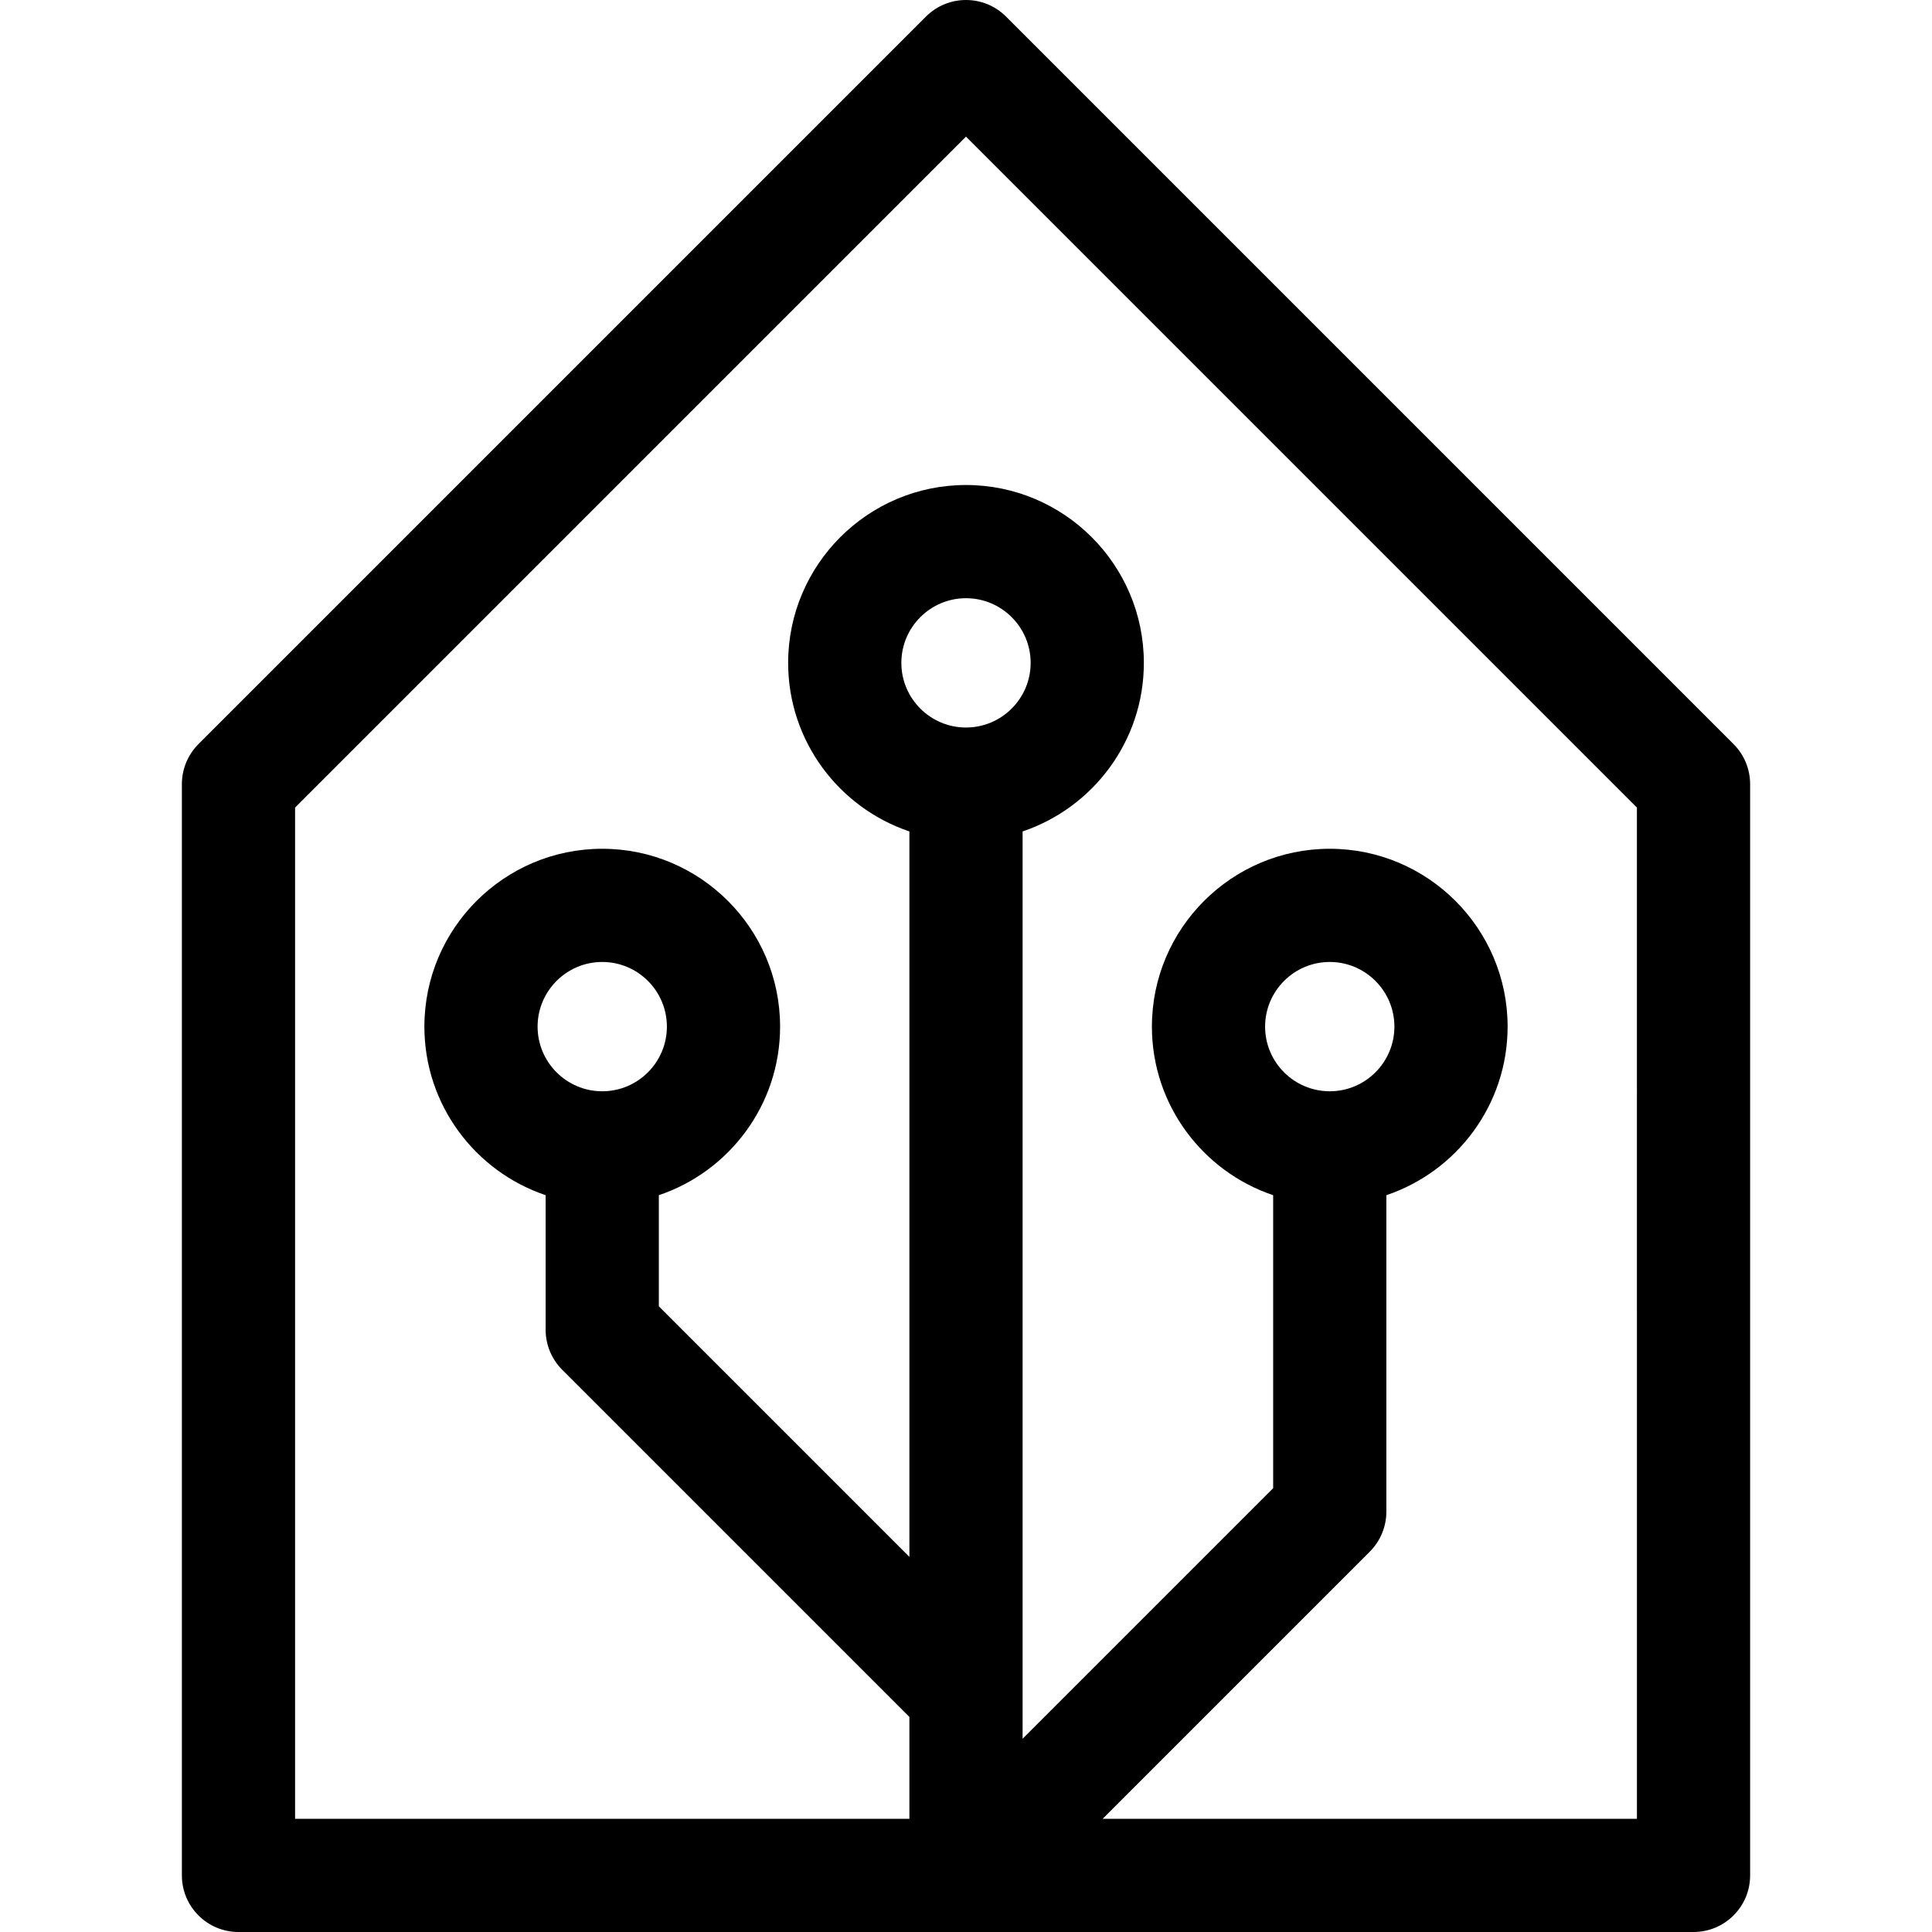
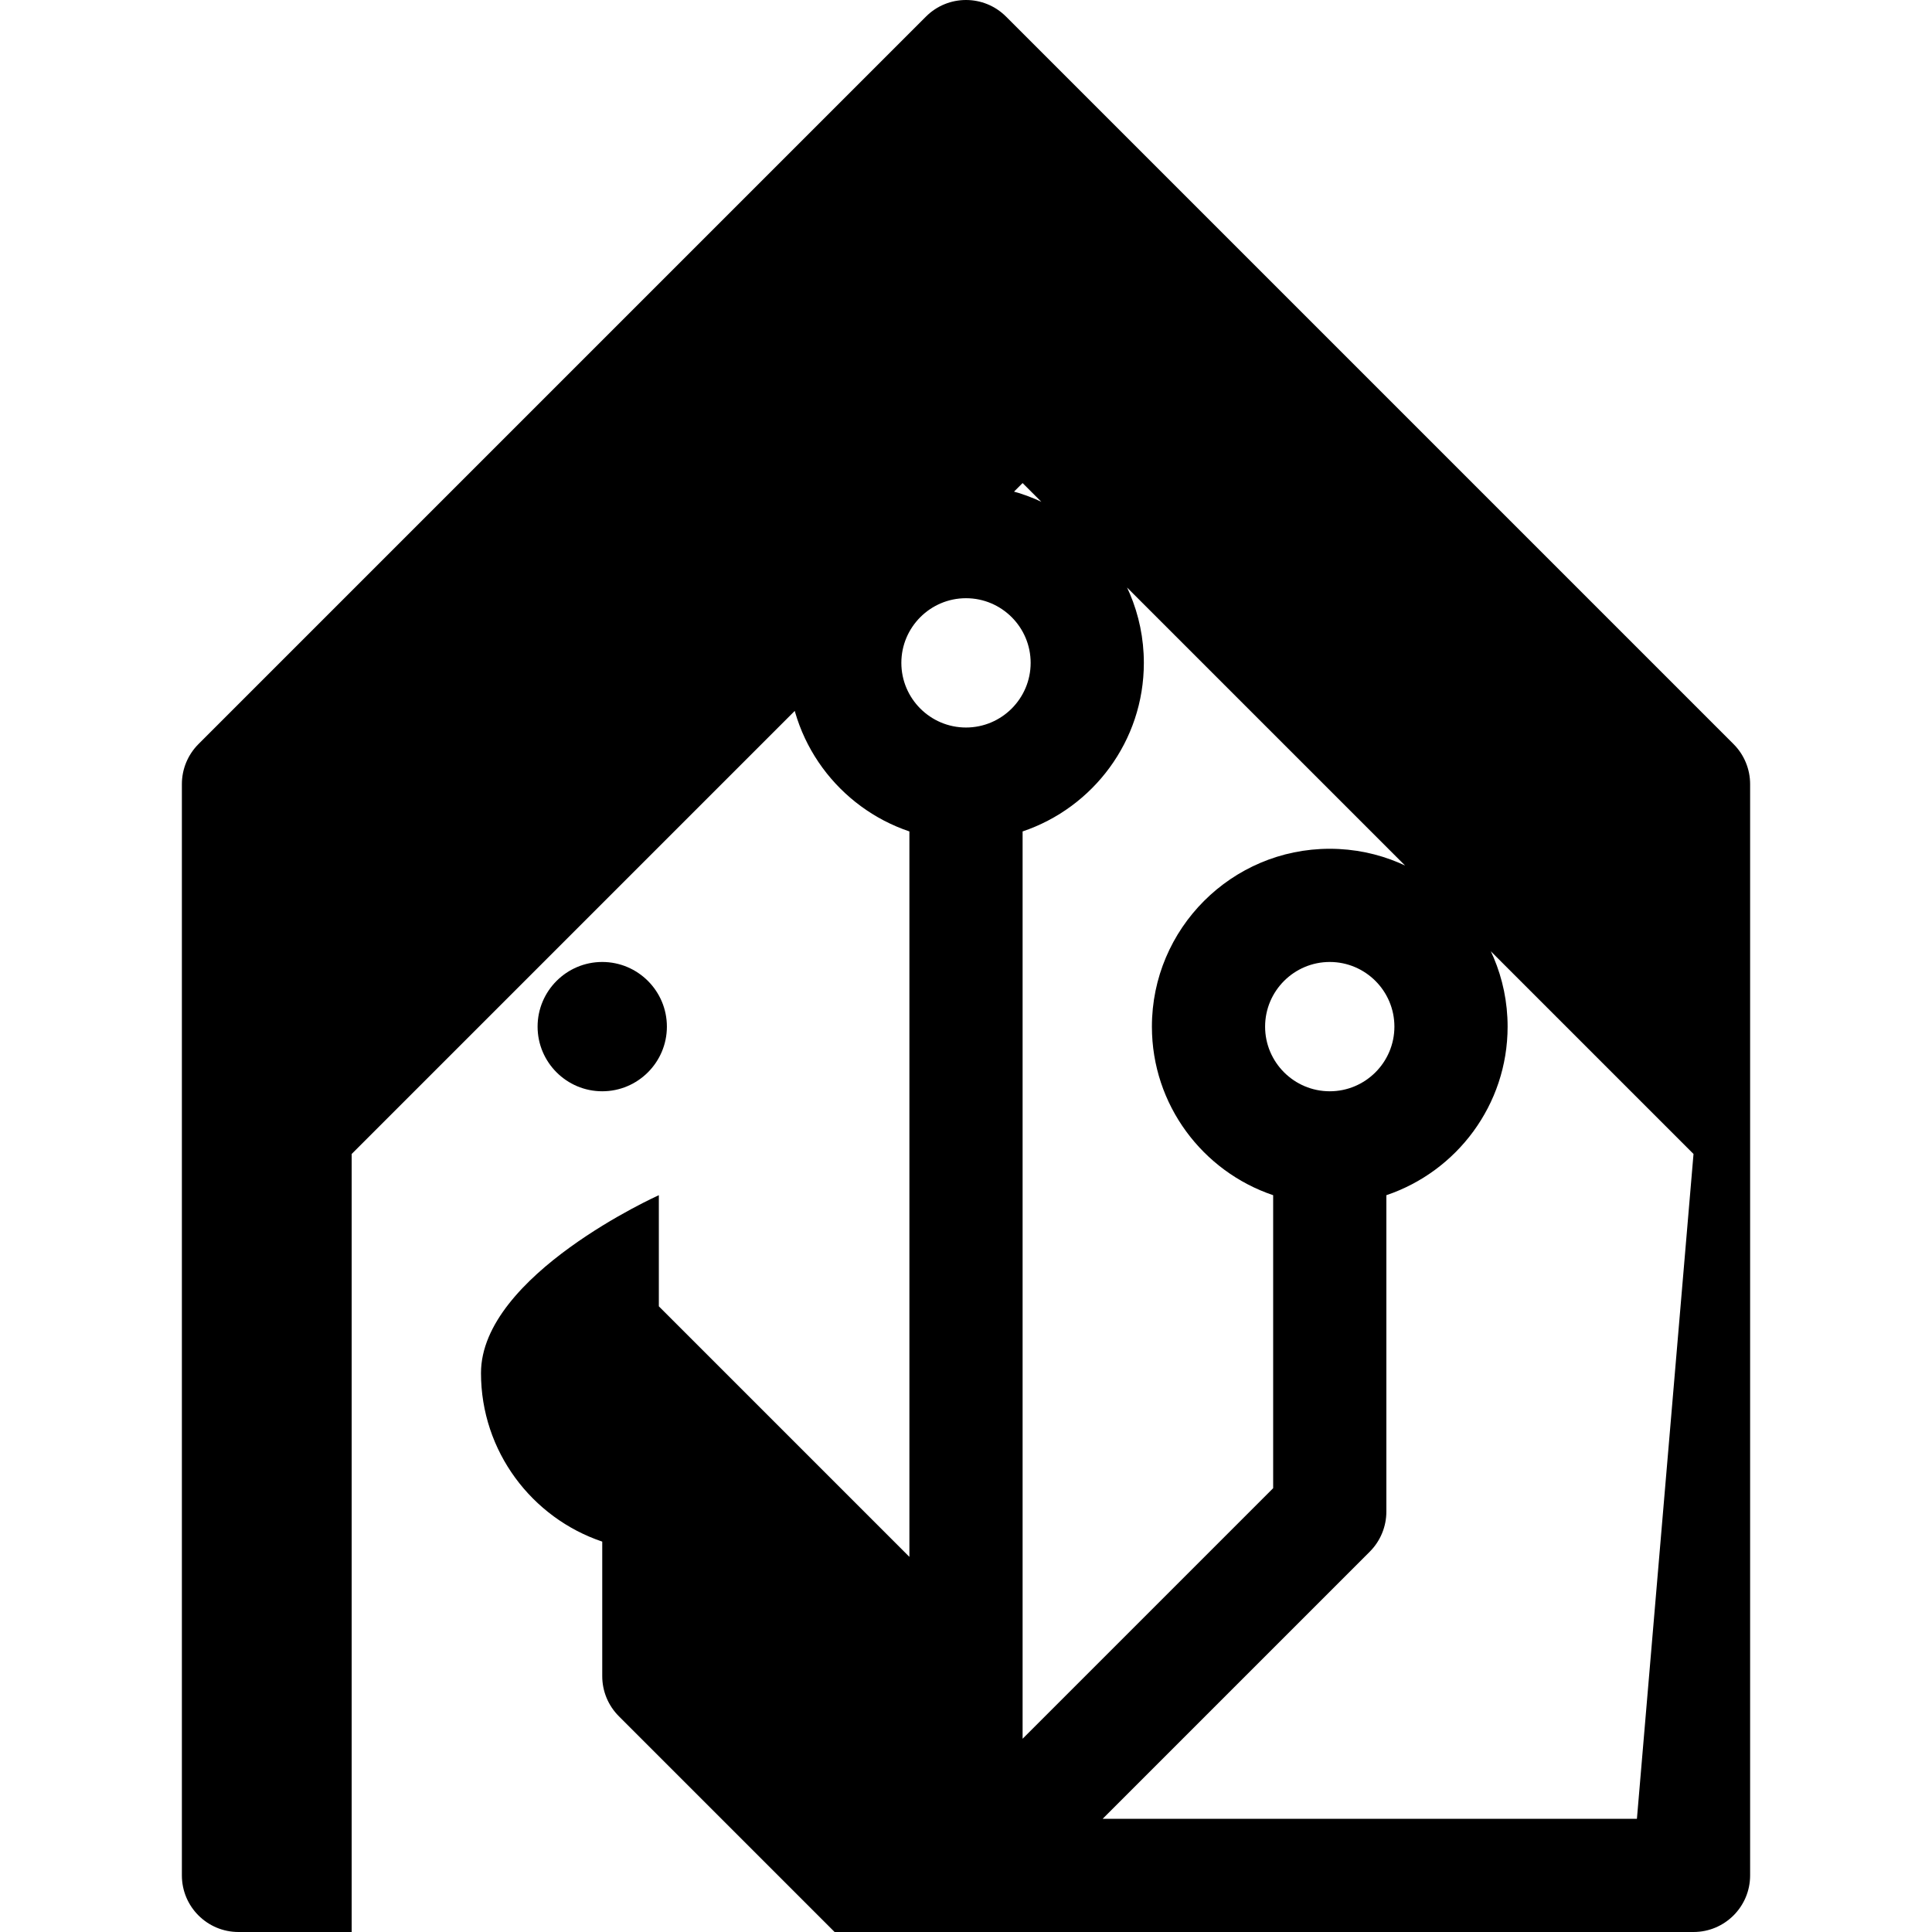
<svg xmlns="http://www.w3.org/2000/svg" id="Layer_1" enable-background="new 0 0 512 512" height="512" viewBox="0 0 512 512" width="512">
-   <path d="m459.406 197.193-192.8-192.8c-5.857-5.857-15.355-5.857-21.213 0l-192.8 192.8c-2.813 2.813-4.394 6.628-4.394 10.606v289.201c0 8.284 6.716 15 15 15h385.6c8.284 0 15-6.716 15-15v-289.2c.001-3.979-1.58-7.795-4.393-10.607zm-203.406-4.394c-9.447 0-17.133-7.686-17.133-17.133s7.686-17.134 17.133-17.134 17.133 7.687 17.133 17.134-7.686 17.133-17.133 17.133zm177.8 289.201h-141.587l70.794-70.794c2.813-2.813 4.394-6.628 4.394-10.606v-83.861c18.655-6.281 32.133-23.927 32.133-44.672 0-25.989-21.144-47.133-47.133-47.133s-47.133 21.144-47.133 47.133c0 20.745 13.478 38.391 32.133 44.672v77.648l-66.4 66.4v-11.987-228.462c18.655-6.281 32.133-23.926 32.133-44.671 0-25.989-21.144-47.134-47.133-47.134s-47.133 21.145-47.133 47.134c0 20.745 13.478 38.39 32.133 44.671v192.249l-66.4-66.399v-29.449c18.655-6.281 32.133-23.927 32.133-44.672 0-25.989-21.144-47.133-47.133-47.133s-47.133 21.144-47.133 47.133c0 20.745 13.478 38.391 32.133 44.672v35.661c0 3.979 1.581 7.794 4.394 10.606l92.005 92.006v26.988h-162.8v-267.988l177.8-177.8 177.8 177.8zm-98.534-209.934c0-9.447 7.686-17.133 17.133-17.133s17.133 7.686 17.133 17.133-7.685 17.134-17.132 17.134-17.134-7.687-17.134-17.134zm-175.666 17.134c-9.447 0-17.133-7.687-17.133-17.134s7.686-17.133 17.133-17.133 17.133 7.686 17.133 17.133-7.686 17.134-17.133 17.134z" />
+   <path d="m459.406 197.193-192.8-192.8c-5.857-5.857-15.355-5.857-21.213 0l-192.8 192.8c-2.813 2.813-4.394 6.628-4.394 10.606v289.201c0 8.284 6.716 15 15 15h385.6c8.284 0 15-6.716 15-15v-289.2c.001-3.979-1.58-7.795-4.393-10.607zm-203.406-4.394c-9.447 0-17.133-7.686-17.133-17.133s7.686-17.134 17.133-17.134 17.133 7.687 17.133 17.134-7.686 17.133-17.133 17.133zm177.8 289.201h-141.587l70.794-70.794c2.813-2.813 4.394-6.628 4.394-10.606v-83.861c18.655-6.281 32.133-23.927 32.133-44.672 0-25.989-21.144-47.133-47.133-47.133s-47.133 21.144-47.133 47.133c0 20.745 13.478 38.391 32.133 44.672v77.648l-66.4 66.4v-11.987-228.462c18.655-6.281 32.133-23.926 32.133-44.671 0-25.989-21.144-47.134-47.133-47.134s-47.133 21.145-47.133 47.134c0 20.745 13.478 38.39 32.133 44.671v192.249l-66.4-66.399v-29.449s-47.133 21.144-47.133 47.133c0 20.745 13.478 38.391 32.133 44.672v35.661c0 3.979 1.581 7.794 4.394 10.606l92.005 92.006v26.988h-162.8v-267.988l177.8-177.8 177.8 177.8zm-98.534-209.934c0-9.447 7.686-17.133 17.133-17.133s17.133 7.686 17.133 17.133-7.685 17.134-17.132 17.134-17.134-7.687-17.134-17.134zm-175.666 17.134c-9.447 0-17.133-7.687-17.133-17.134s7.686-17.133 17.133-17.133 17.133 7.686 17.133 17.133-7.686 17.134-17.133 17.134z" />
</svg>